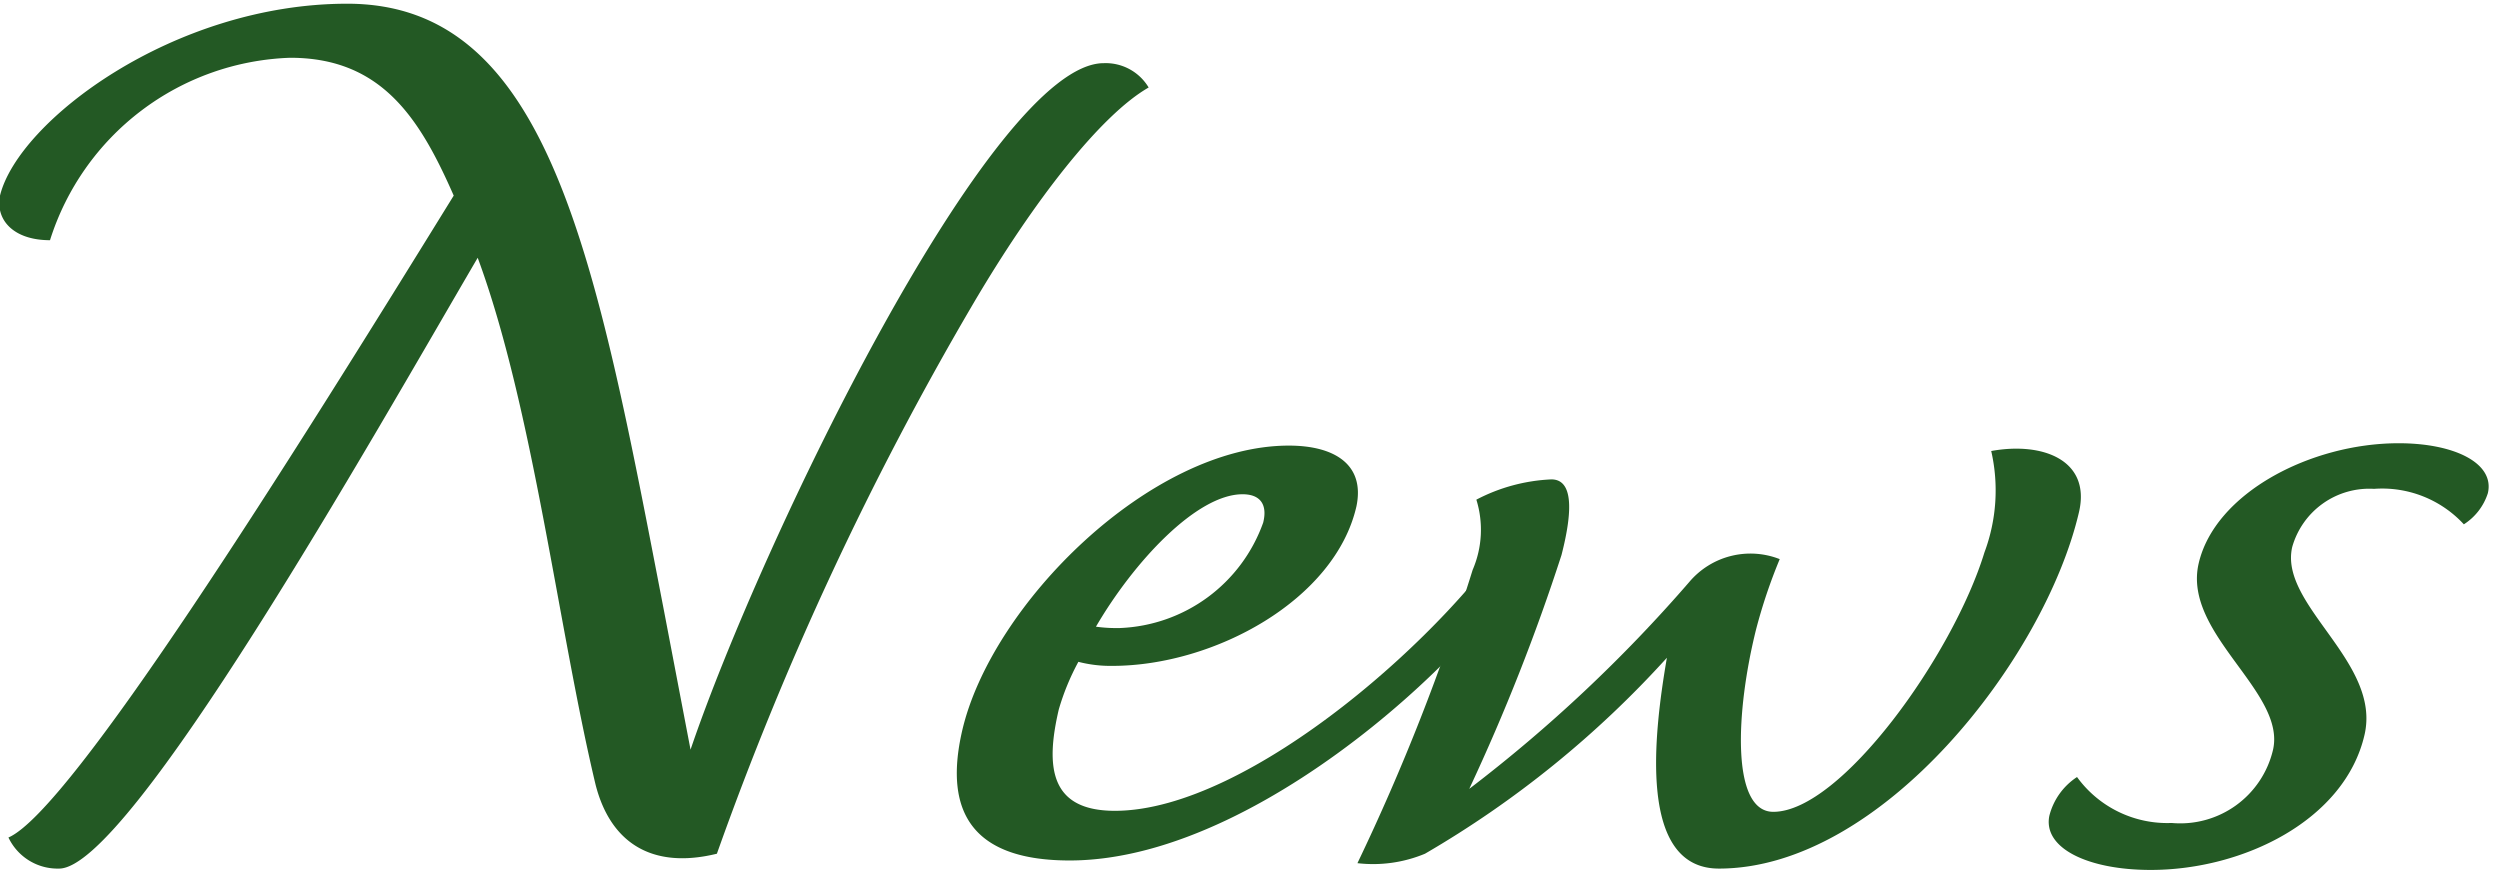
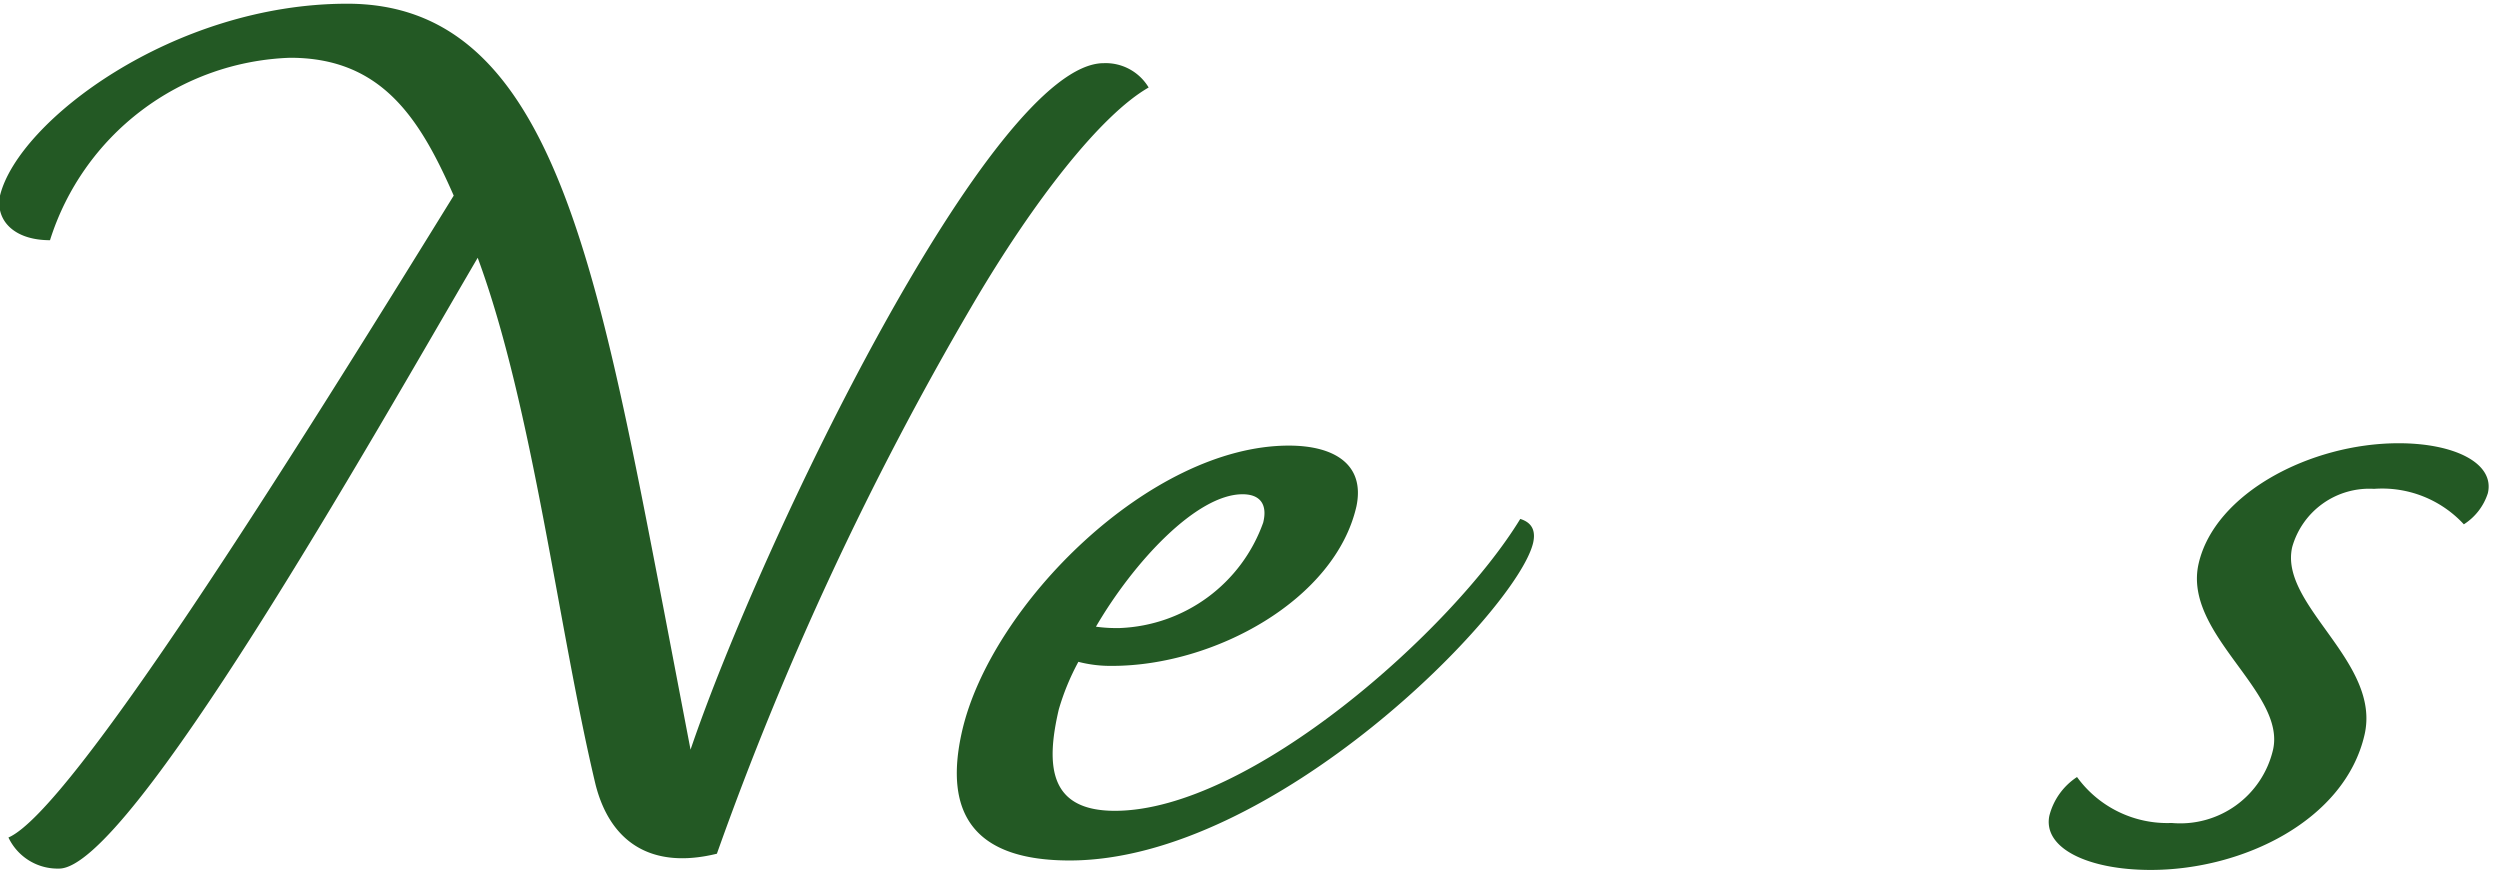
<svg xmlns="http://www.w3.org/2000/svg" viewBox="0 0 74 26">
  <defs>
    <style>.cls-1{fill:none;}.cls-2{clip-path:url(#clip-path);}.cls-3{fill:#235924;}</style>
    <clipPath id="clip-path">
      <rect class="cls-1" width="120" height="26" />
    </clipPath>
  </defs>
  <g id="レイヤー_1" data-name="レイヤー 1">
    <g class="cls-2">
      <path class="cls-3" d="M17.63,23.23c-1.1-4.6-1.85-11.16-3.49-15.6C11,13,3.83,25.71,1.75,25.71a1.61,1.61,0,0,1-1.5-.92c1.85-.8,8.29-11.08,13.18-19-1-2.28-2.13-4.08-4.84-4.08a7.73,7.73,0,0,0-7.11,5.4C.4,7.11-.14,6.51,0,5.79.54,3.59,5.13.11,10.28.11c6,0,7.35,7.48,9.38,18l.78,4.08c2.09-6.16,8.93-20.32,12.23-20.32A1.48,1.48,0,0,1,34,2.59c-1.4.8-3.39,3.32-5.24,6.48a94.85,94.85,0,0,0-7.54,16.2C19.26,25.75,18.06,24.91,17.63,23.23Z" />
      <path class="cls-3" d="M45.38,16.07c-.47,2-7.67,9.4-13.72,9.4-2.76,0-3.76-1.32-3.18-3.84.86-3.72,5.56-8.44,9.67-8.44,1.35,0,2.26.56,2,1.8-.63,2.76-4.2,4.72-7.23,4.72a3.78,3.78,0,0,1-1-.12A7.08,7.08,0,0,0,31.34,21C30.94,22.71,31.08,24,33,24c4,0,10-5.36,12-8.64C45.22,15.43,45.49,15.59,45.38,16.07ZM33.15,18.59a4.7,4.7,0,0,0,4.24-3.12c.13-.52-.07-.84-.61-.84-1.36,0-3.22,2-4.34,3.92A4.47,4.47,0,0,0,33.15,18.59Z" />
-       <path class="cls-3" d="M61.54,15.15c-1,4.32-5.83,10.56-10.66,10.56-2.39,0-1.94-3.92-1.54-6.24a30,30,0,0,1-7.16,5.8,4,4,0,0,1-2,.28,64,64,0,0,0,3.41-8.68,3,3,0,0,0,.11-2.08,5.28,5.28,0,0,1,2.22-.6c.63,0,.65.88.3,2.24a59.4,59.4,0,0,1-2.73,6.92A43.6,43.6,0,0,0,50,17.23a2.37,2.37,0,0,1,2.68-.68,15.75,15.75,0,0,0-.7,2.08c-.6,2.4-.75,5.4.51,5.4,2,0,5.32-4.64,6.25-7.68a5.24,5.24,0,0,0,.2-3C60.48,13.07,61.89,13.63,61.54,15.15Z" />
      <path class="cls-3" d="M70.27,14.47a2.37,2.37,0,0,0-2.42,1.72c-.4,1.72,2.64,3.4,2.14,5.56-.58,2.52-3.58,4-6.33,4-1.85,0-3.19-.64-3-1.6A1.94,1.94,0,0,1,61.48,23a3.3,3.3,0,0,0,2.8,1.36,2.82,2.82,0,0,0,3-2.16c.4-1.72-2.68-3.44-2.2-5.52s3.31-3.56,5.92-3.56c1.67,0,2.85.6,2.64,1.48a1.71,1.71,0,0,1-.71.92A3.29,3.29,0,0,0,70.27,14.47Z" />
    </g>
  </g>
</svg>